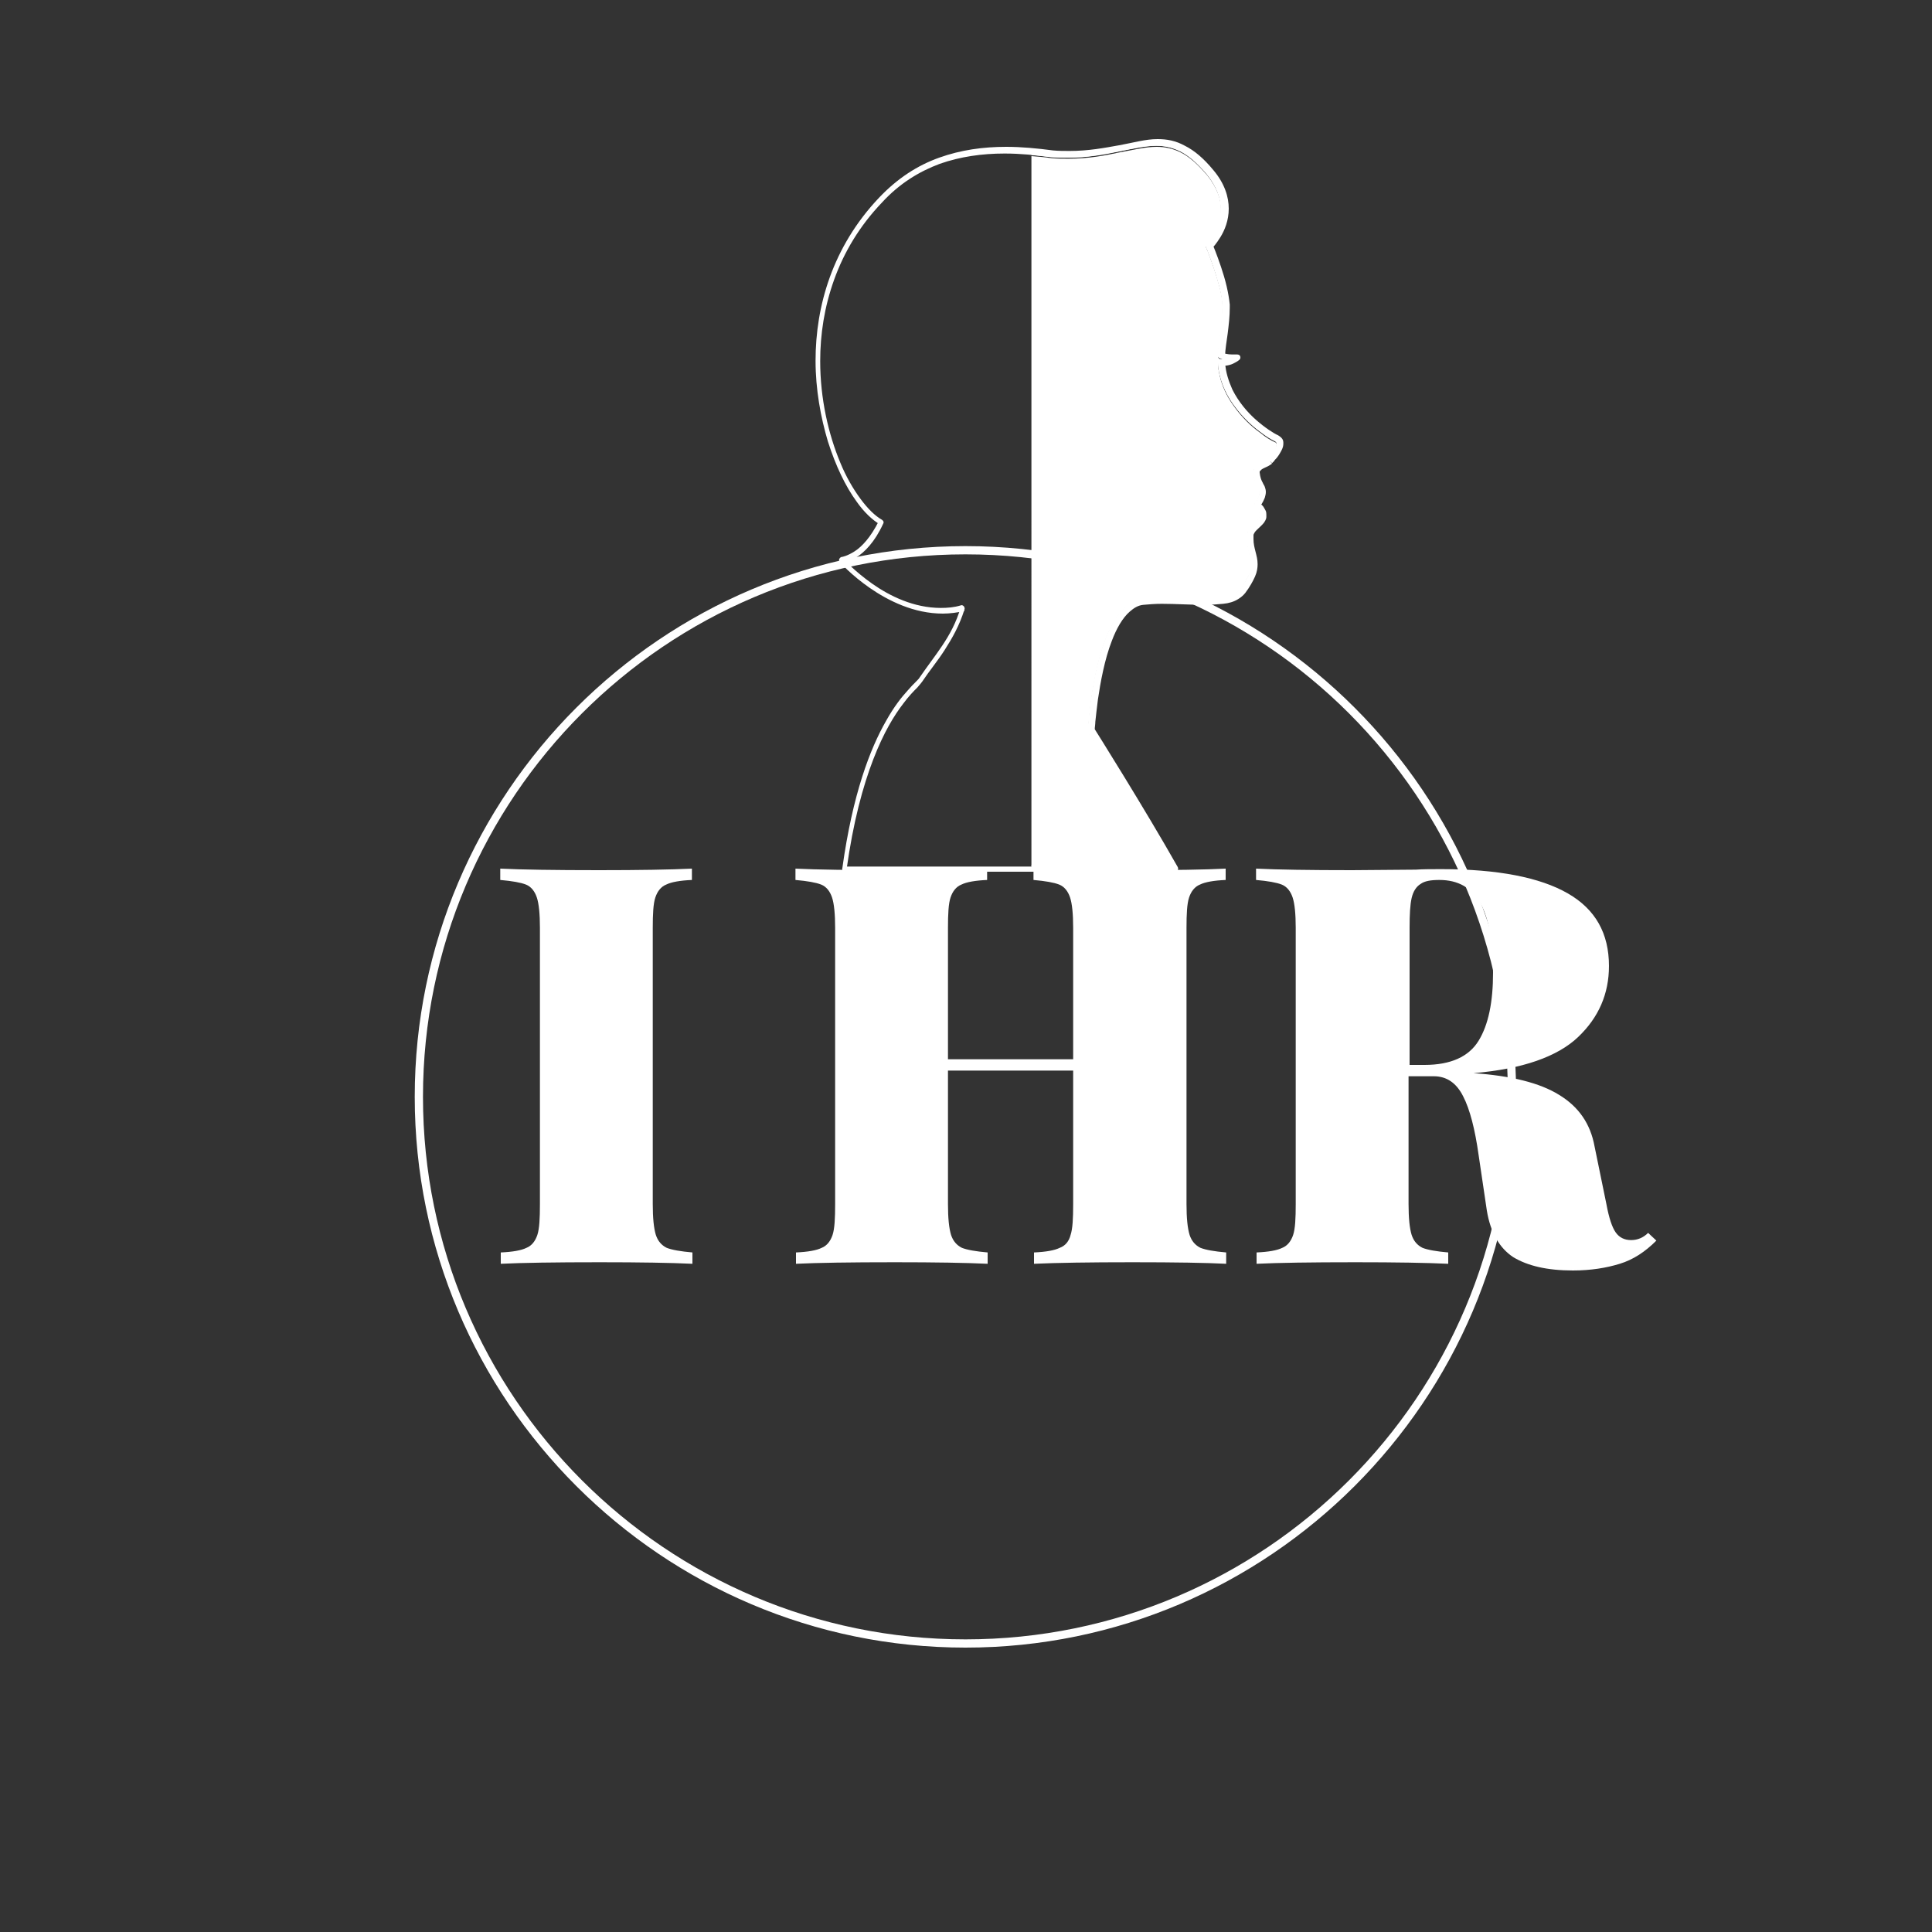
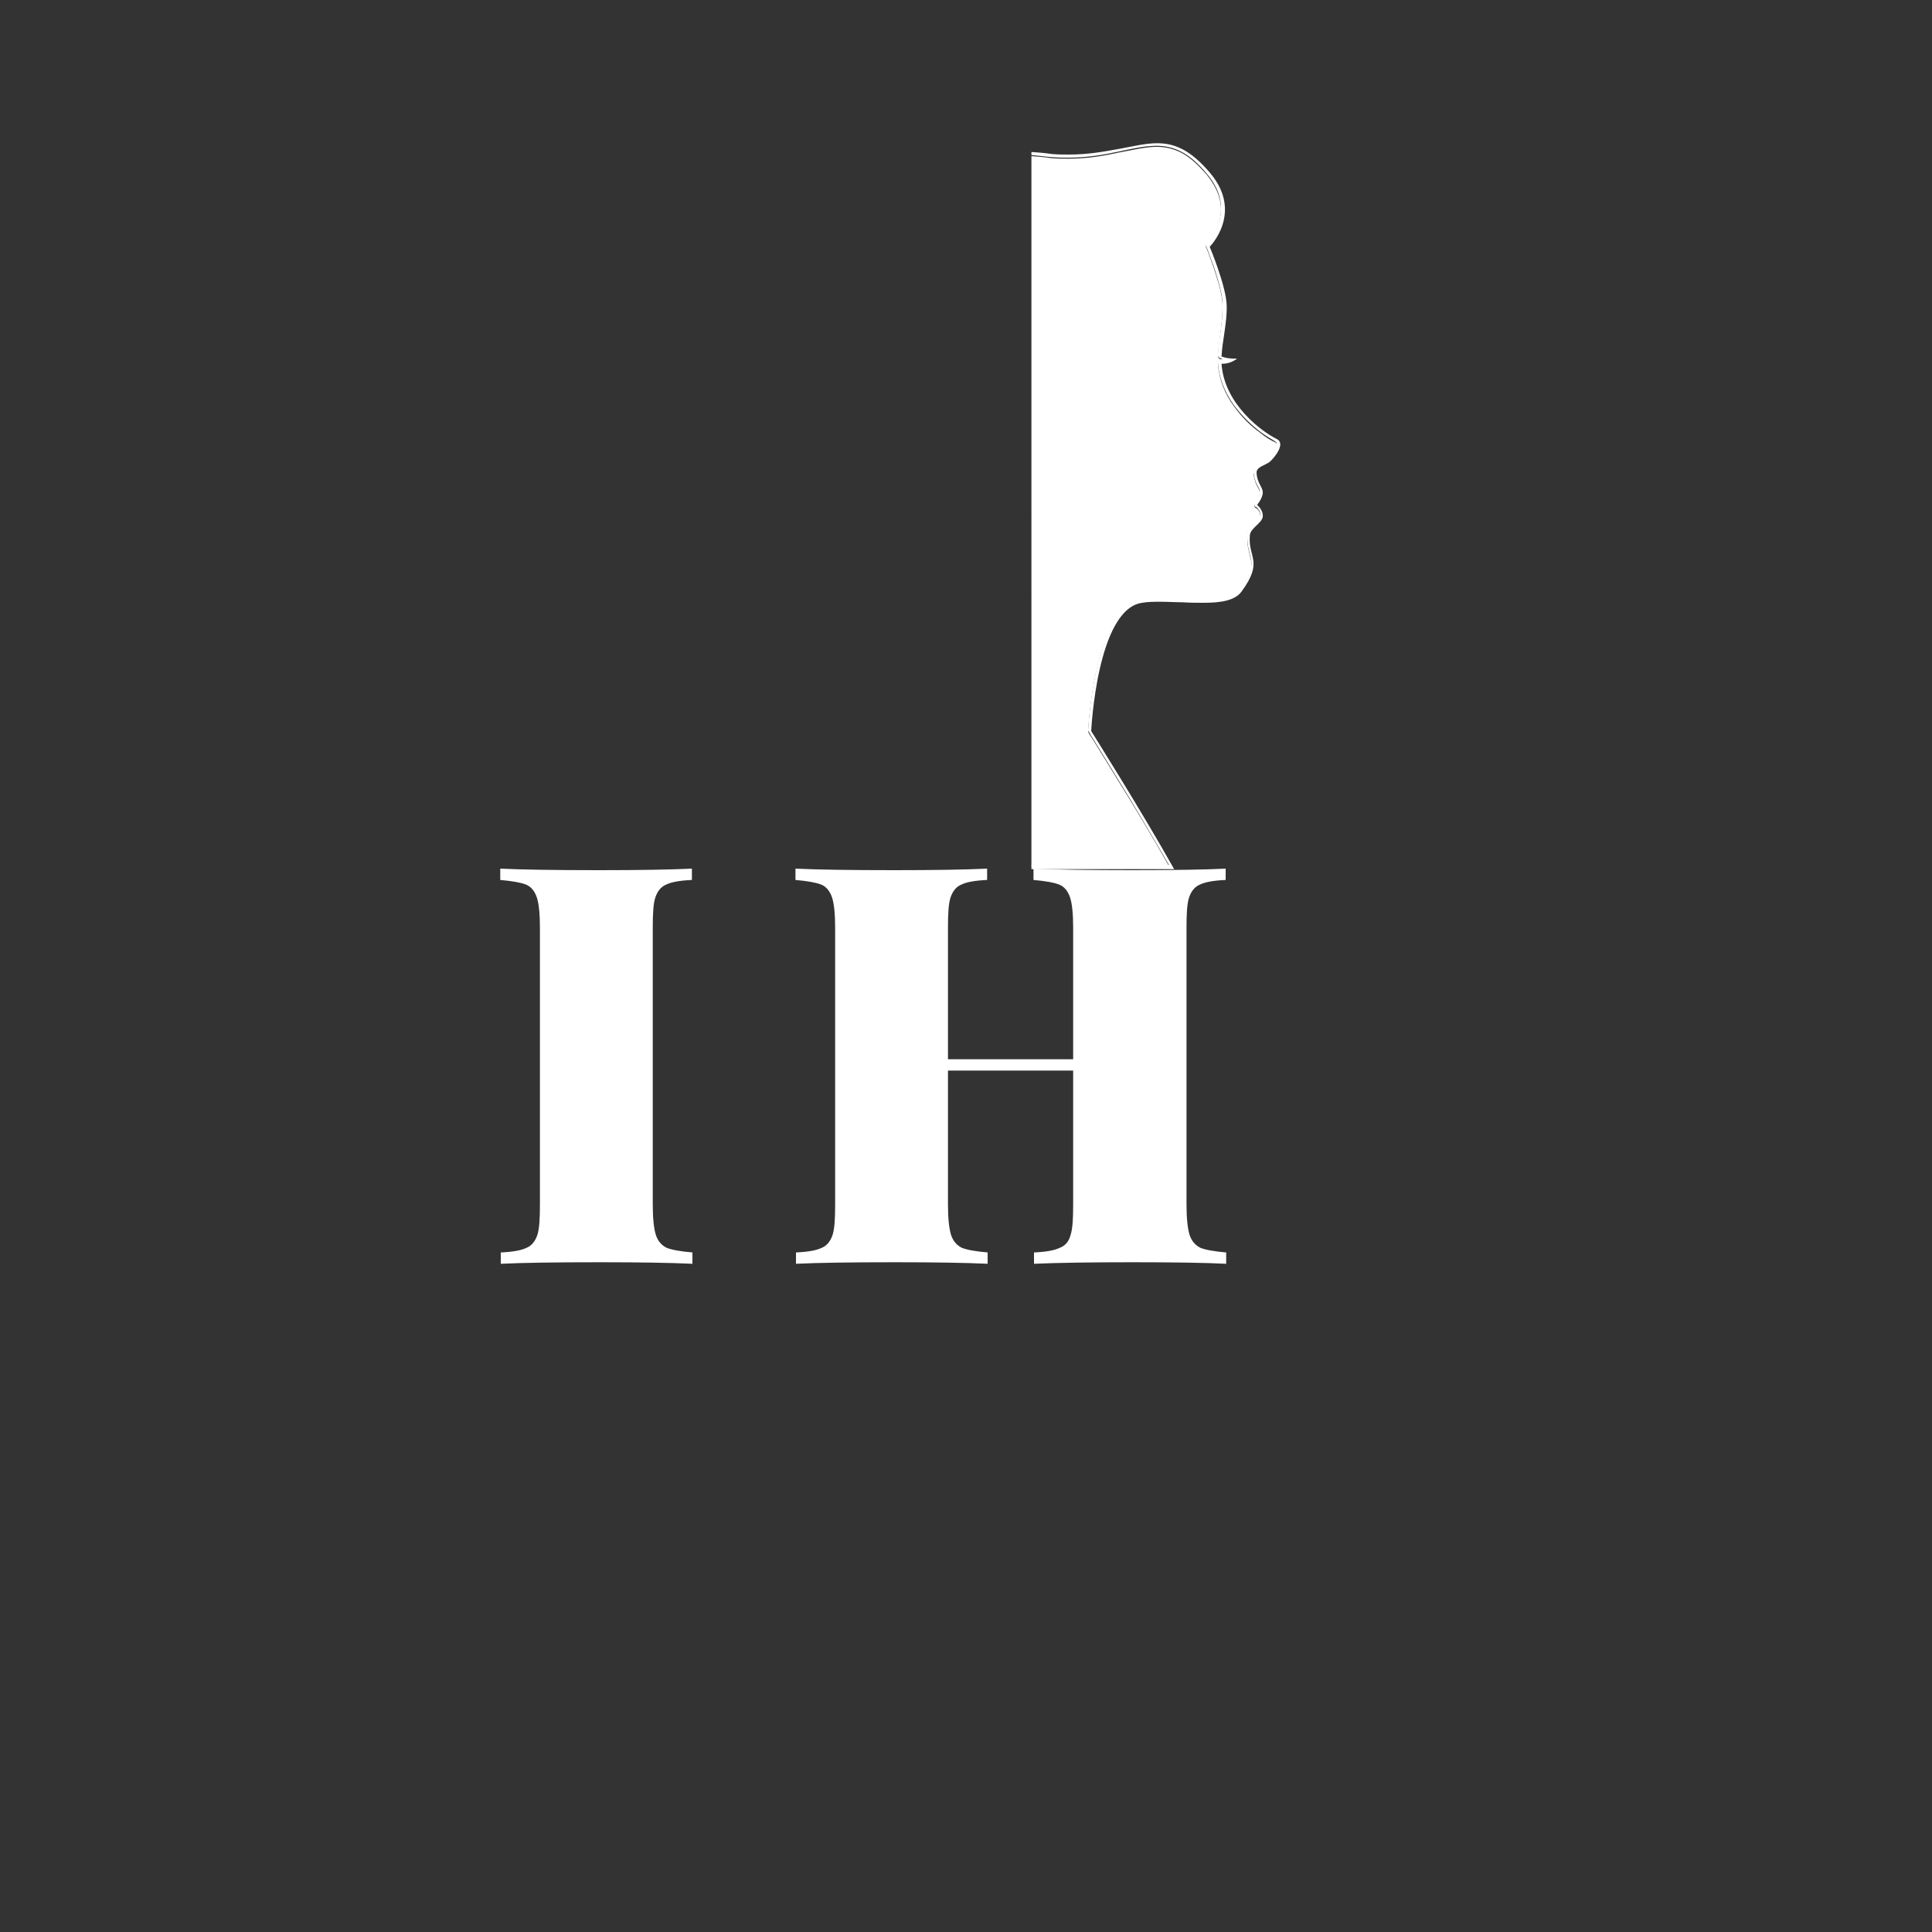
<svg xmlns="http://www.w3.org/2000/svg" xmlns:ns1="http://www.inkscape.org/namespaces/inkscape" xmlns:ns2="http://sodipodi.sourceforge.net/DTD/sodipodi-0.dtd" xmlns:xlink="http://www.w3.org/1999/xlink" version="1.1" id="svg50" ns1:version="1.0 (4035a4fb49, 2020-05-01)" x="0px" y="0px" viewBox="0 0 375 375" style="enable-background:new 0 0 375 375;" xml:space="preserve">
  <rect x="0" y="0" width="375" height="375" fill="#333333" stroke="none" />
  <style type="text/css">
	.st0{fill:#2C346B;fill-opacity:0;}
	.st1{clip-path:url(#SVGID_00000114758581642021631840000016315730996043356807_);}
	.st2{fill:#FFFFFF;}
	.st3{clip-path:url(#SVGID_00000018958465862067092150000018120444907030895803_);}
</style>
  <ns2:namedview bordercolor="#666666" borderopacity="1" gridtolerance="10" guidetolerance="10" id="namedview52" ns1:current-layer="svg50" ns1:cx="187.5" ns1:cy="187.5" ns1:pageopacity="0" ns1:pageshadow="2" ns1:window-height="1017" ns1:window-maximized="1" ns1:window-width="1920" ns1:window-x="-8" ns1:window-y="-8" ns1:zoom="2.3146667" objecttolerance="10" pagecolor="#ffffff" showgrid="false">
	</ns2:namedview>
  <path id="path10" class="st0" d="M187.4,106c-59,0-106.9,47.9-106.9,106.9s47.9,106.9,106.9,106.9S294.3,272,294.3,212.9  C294.3,153.9,246.4,106,187.4,106" />
  <g>
    <g>
      <defs>
        <rect id="SVGID_1_" x="80.5" y="106" width="213.8" height="213.8" />
      </defs>
      <clipPath id="SVGID_00000166649291104552087160000010770805483640598151_">
        <use xlink:href="#SVGID_1_" style="overflow:visible;" />
      </clipPath>
      <g id="g14" style="clip-path:url(#SVGID_00000166649291104552087160000010770805483640598151_);">
-         <path id="path12" class="st2" d="M187.4,319.8c-58.9,0-106.9-48-106.9-106.9S128.5,106,187.4,106s106.9,48,106.9,106.9     S246.3,319.8,187.4,319.8z M187.4,107.6c-58.1,0-105.3,47.2-105.3,105.3s47.2,105.3,105.3,105.3S292.7,271,292.7,212.9     S245.5,107.6,187.4,107.6z" />
-       </g>
+         </g>
    </g>
  </g>
  <g id="g22">
    <g id="g20">
      <g id="g18">
        <path id="path16" class="st2" d="M134.3,170.8c-2.3,0.1-4,0.4-5,0.9c-1,0.4-1.7,1.3-2.1,2.5s-0.5,3.2-0.5,5.9v53.6     c0,2.7,0.2,4.7,0.6,6c0.4,1.2,1.1,2,2.1,2.5c1,0.4,2.7,0.7,5,0.9v2.2c-4.2-0.2-10.2-0.3-18-0.3c-8.7,0-15.1,0.1-19.2,0.3v-2.2     c2.3-0.1,4-0.4,5-0.9c1-0.4,1.7-1.3,2.1-2.5s0.5-3.2,0.5-6v-53.6c0-2.7-0.2-4.7-0.6-5.9s-1.1-2.1-2.1-2.5s-2.7-0.7-5-0.9v-2.2     c4.1,0.2,10.5,0.3,19.2,0.3c7.8,0,13.8-0.1,18-0.3L134.3,170.8L134.3,170.8z" />
      </g>
    </g>
  </g>
  <g id="g30">
    <g id="g28">
      <g id="g26">
        <path id="path24" class="st2" d="M237.9,170.8c-2.3,0.1-4,0.4-5,0.9c-1,0.4-1.7,1.3-2.1,2.5c-0.4,1.2-0.5,3.2-0.5,5.9v53.6     c0,2.7,0.2,4.7,0.6,6c0.4,1.2,1.1,2,2.1,2.5c1,0.4,2.7,0.7,5,0.9v2.2c-3.9-0.2-9.9-0.3-18.2-0.3s-14.7,0.1-19.1,0.3v-2.2     c2.3-0.1,4-0.4,5-0.9c1.1-0.4,1.8-1.3,2.1-2.5c0.4-1.2,0.5-3.2,0.5-6v-25.9H184v25.9c0,2.7,0.2,4.7,0.6,6c0.4,1.2,1.1,2,2.1,2.5     c1,0.4,2.7,0.7,5,0.9v2.2c-4.2-0.2-10.2-0.3-18-0.3c-8.7,0-15.1,0.1-19.2,0.3v-2.2c2.3-0.1,4-0.4,5-0.9c1-0.4,1.7-1.3,2.1-2.5     c0.4-1.2,0.5-3.2,0.5-6v-53.6c0-2.7-0.2-4.7-0.6-5.9c-0.4-1.2-1.1-2.1-2.1-2.5s-2.7-0.7-5-0.9v-2.2c4.1,0.2,10.5,0.3,19.2,0.3     c7.8,0,13.8-0.1,18-0.3v2.2c-2.3,0.1-4,0.4-5,0.9c-1,0.4-1.7,1.3-2.1,2.5c-0.4,1.2-0.5,3.2-0.5,5.9v25.5h24.3v-25.5     c0-2.7-0.2-4.7-0.6-5.9c-0.4-1.2-1.1-2.1-2.1-2.5s-2.7-0.7-5-0.9v-2.2c4.5,0.2,10.8,0.3,19.1,0.3c8.2,0,14.3-0.1,18.2-0.3V170.8z     " />
      </g>
    </g>
  </g>
  <g id="g38">
    <g id="g36">
      <g id="g34">
-         <path id="path32" class="st2" d="M321.5,240.8c-2.2,2.2-4.5,3.7-7.1,4.5s-5.6,1.3-9.1,1.3c-5,0-8.8-0.9-11.6-2.6     c-2.7-1.8-4.4-4.8-5.1-9l-1.6-10.8c-0.7-5-1.7-8.9-3-11.4c-1.3-2.6-3.2-3.9-5.7-3.9h-4.9v24.8c0,2.7,0.2,4.7,0.6,6     c0.4,1.2,1.1,2,2.1,2.5c1,0.4,2.7,0.7,5,0.9v2.2c-4.2-0.2-10.2-0.3-18-0.3c-8.7,0-15.1,0.1-19.2,0.3v-2.2c2.3-0.1,4-0.4,5-0.9     c1-0.4,1.7-1.3,2.1-2.5c0.4-1.2,0.5-3.2,0.5-6v-53.6c0-2.7-0.2-4.7-0.6-5.9c-0.4-1.2-1.1-2.1-2.1-2.5s-2.7-0.7-5-0.9v-2.2     c4.1,0.2,10.3,0.3,18.6,0.3l12.4-0.1c1.4-0.1,3.1-0.1,5-0.1c10.9,0,19.1,1.6,24.5,4.7c5.4,3.1,8,7.8,8,14.1c0,5.4-2,10-6,13.8     s-10.8,6.2-20.3,7c7.3,0.5,12.9,1.9,16.6,4.2c3.8,2.3,6.1,5.6,6.9,10l2.3,11.2c0.5,2.7,1.1,4.5,1.8,5.5c0.7,1,1.7,1.5,3,1.5     s2.4-0.5,3.3-1.4L321.5,240.8z M279.4,170.8c-1.7,0-2.9,0.2-3.7,0.8c-0.8,0.5-1.4,1.4-1.7,2.7c-0.3,1.3-0.4,3.2-0.4,5.8v26.6h2.9     c5.1,0,8.6-1.6,10.5-4.7c1.9-3.1,2.8-7.5,2.8-13.2c0-5.9-0.8-10.4-2.4-13.4C285.7,172.3,283,170.8,279.4,170.8z" />
-       </g>
+         </g>
    </g>
  </g>
  <path id="path40" class="st0" d="M246.5,89.5c-0.8,0.7-2.6,1-2.6,2.2c0.1,2,1.2,2.7,1.2,3.8c0,1.1-1.1,2.4-1.1,2.4s1.2,0.9,1.1,2.3  c-0.1,1.4-2.3,2.2-2.5,3.6c-0.4,4.4,2.7,5.1-1.6,10.9c-1.8,2.5-6.6,2.2-11.6,2c-2.7-0.1-5.5-0.2-7.8,0.1c-8.8,1.2-9.9,24.9-9.9,24.9  s9.7,15.4,16.1,26.8h-64.1c4-28.7,13.5-34.8,14.9-36.8c2.9-4.4,6.1-7.6,8.1-13.8c-12.7,3-23.6-9.3-23.6-9.3s4.4-0.5,7.6-7.4  c-9.9-5.9-21.6-39.9,0-62.5c9.4-9.9,21.1-10.7,33.3-9.1l0,0c5.3,0.4,9.4-0.3,12.9-1c6.9-1.4,11.4-2.9,17.7,4.6  c6.5,7.7-0.1,14.3-0.1,14.3s3.1,7.6,3.3,11.4c0.1,3.4-0.8,7.1-1,9.9c1.4,0.6,3,0.3,3,0.3s-1.2,1.1-3,1c0.5,7.9,8.1,13.3,10.7,14.6  C249.6,86,247.1,89,246.5,89.5" />
  <g>
    <g>
      <defs>
        <rect id="SVGID_00000023992204954459753620000006914968447122447546_" x="158" y="27" width="91.5" height="142.3" />
      </defs>
      <clipPath id="SVGID_00000076577014886474412700000017331781025948143017_">
        <use xlink:href="#SVGID_00000023992204954459753620000006914968447122447546_" style="overflow:visible;" />
      </clipPath>
      <g id="g44" style="clip-path:url(#SVGID_00000076577014886474412700000017331781025948143017_);">
-         <path id="path42" class="st2" d="M246.5,89.5l0.4,0.5c-0.3,0.2-0.6,0.4-0.8,0.5c-0.4,0.2-0.9,0.4-1.2,0.6     c-0.1,0.1-0.2,0.2-0.3,0.3c-0.1,0.1-0.1,0.1-0.1,0.2c0,0,0,0,0,0.1h-0.6h0.6c0.1,0.9,0.3,1.5,0.6,2c0.1,0.3,0.3,0.5,0.4,0.8     c0.1,0.3,0.2,0.6,0.2,1s-0.1,0.7-0.2,1.1c-0.2,0.5-0.4,0.9-0.6,1.2c-0.2,0.3-0.4,0.5-0.4,0.5L244,98l0.4-0.5c0,0,0.3,0.3,0.7,0.7     c0.2,0.2,0.3,0.5,0.5,0.8s0.2,0.7,0.2,1.1c0,0.1,0,0.2,0,0.2l-0.6-0.1l0.6,0.1c0,0.5-0.3,0.9-0.5,1.2c-0.4,0.5-0.9,0.9-1.3,1.3     c-0.2,0.2-0.4,0.4-0.5,0.6s-0.2,0.3-0.2,0.5l0,0c0,0.2,0,0.5,0,0.7c0,1,0.2,1.7,0.4,2.5s0.4,1.5,0.4,2.4c0,0.7-0.1,1.5-0.5,2.4     s-1,2-1.9,3.2c-0.4,0.5-0.9,0.9-1.4,1.2c-0.8,0.5-1.8,0.8-2.9,0.9s-2.3,0.2-3.6,0.2c-2.7,0-5.6-0.2-8.3-0.2     c-1.3,0-2.5,0.1-3.6,0.2c-1,0.1-1.8,0.6-2.6,1.3c-1.4,1.2-2.6,3.3-3.5,5.7c-1.4,3.6-2.2,8-2.7,11.4c-0.2,1.7-0.4,3.2-0.5,4.3     c0,0.5-0.1,1-0.1,1.2c0,0.1,0,0.3,0,0.3v0.1h-0.6l0.5-0.3c0,0,9.7,15.4,16.2,26.9c0.1,0.2,0.1,0.4,0,0.6s-0.3,0.3-0.5,0.3H164     c-0.2,0-0.3-0.1-0.4-0.2c-0.1-0.1-0.2-0.3-0.1-0.5c2-14.4,5.4-23.2,8.5-28.6c1.5-2.7,3-4.6,4.2-5.9c0.6-0.7,1.1-1.2,1.5-1.6     c0.4-0.4,0.7-0.7,0.8-0.9c1.5-2.2,3-4.1,4.4-6.2s2.7-4.4,3.6-7.5l0.6,0.2l0.1,0.6c-1.4,0.3-2.8,0.5-4.2,0.5     c-5.6,0-10.6-2.5-14.2-5c-3.6-2.5-5.7-4.9-5.8-5c-0.1-0.2-0.2-0.4-0.1-0.6c0.1-0.2,0.3-0.4,0.5-0.4l0,0l0,0l0,0l0,0     c0.1,0,1.1-0.2,2.5-1.1s3.1-2.7,4.7-5.9l0.5,0.2l-0.3,0.5c-1.5-0.9-3.1-2.4-4.5-4.4c-2.2-3-4.1-7-5.6-11.7     c-1.4-4.7-2.4-10.1-2.4-15.7c0-10.6,3.3-22.1,12.3-31.6c3.6-3.8,7.5-6.3,11.7-7.8s8.5-2.1,13-2.1c3,0,6.1,0.3,9.1,0.7l-0.1,0.6     v-0.6l0,0h0.1c1.1,0.1,2.2,0.1,3.2,0.1c3.7,0,6.8-0.6,9.6-1.1s5.1-1.2,7.5-1.2c1.8,0,3.5,0.3,5.3,1.3c1.8,0.9,3.6,2.4,5.5,4.7     c2.2,2.6,3,5.2,3,7.5s-0.8,4.2-1.6,5.5s-1.5,2.1-1.6,2.1l-0.4-0.4l0.5-0.2c0,0,0.8,1.9,1.6,4.3c0.4,1.2,0.8,2.5,1.1,3.8     s0.5,2.5,0.6,3.5c0,0.2,0,0.4,0,0.6c0,1.7-0.2,3.4-0.4,5c-0.2,1.6-0.5,3.1-0.5,4.4h-0.6l0.2-0.6c0.7,0.3,1.5,0.3,2.1,0.3     c0.2,0,0.4,0,0.5,0s0.1,0,0.1,0l0,0l0,0v0.1v-0.1v0.1v-0.1c0.3,0,0.5,0.1,0.6,0.3c0.1,0.2,0.1,0.5-0.1,0.7c0,0-0.3,0.3-0.9,0.6     c-0.5,0.3-1.3,0.6-2.3,0.6c-0.1,0-0.2,0-0.2,0v-0.6h0.6c0.1,1.9,0.7,3.6,1.4,5.2c1.2,2.4,2.9,4.4,4.6,5.9c1.7,1.5,3.4,2.6,4.3,3     c0.3,0.2,0.6,0.4,0.8,0.7c0.2,0.3,0.2,0.6,0.2,0.9c0,0.4-0.1,0.8-0.3,1.2c-0.3,0.6-0.6,1.1-1,1.6c-0.2,0.2-0.4,0.4-0.5,0.6     c-0.2,0.2-0.3,0.3-0.4,0.4l-0.8-0.9c0.1-0.1,0.3-0.2,0.4-0.5c0.3-0.3,0.6-0.8,0.9-1.2c0.3-0.5,0.4-0.9,0.4-1.2     c0-0.1,0-0.2-0.1-0.3c0-0.1-0.1-0.1-0.3-0.2c-0.7-0.3-1.7-0.9-2.8-1.8c-1.7-1.2-3.6-3-5.2-5.3c-1.6-2.2-2.8-5-3-8.1     c0-0.2,0.1-0.3,0.2-0.5s0.3-0.2,0.4-0.2c0.1,0,0.1,0,0.2,0c0.7,0,1.3-0.2,1.7-0.4c0.2-0.1,0.4-0.2,0.5-0.3c0.1,0,0.1-0.1,0.1-0.1     l0,0l0.2,0.2l-0.2-0.2l0.2,0.2l-0.2-0.2l0.4,0.4l0.1,0.6c0,0-0.3,0-0.8,0c-0.6,0-1.6-0.1-2.5-0.4c-0.2-0.1-0.4-0.3-0.4-0.6     c0.1-1.4,0.3-2.9,0.5-4.5s0.4-3.3,0.4-4.8c0-0.2,0-0.4,0-0.5c0-0.9-0.2-2-0.5-3.3c-0.5-1.8-1.1-3.8-1.7-5.4     c-0.3-0.8-0.5-1.4-0.7-1.9c-0.1-0.2-0.2-0.4-0.2-0.5c-0.1-0.1-0.1-0.2-0.1-0.2c-0.1-0.2,0-0.5,0.1-0.6c0,0,0.7-0.7,1.4-1.9     s1.4-2.9,1.4-4.8c0-2-0.7-4.2-2.7-6.7c-1.9-2.2-3.5-3.6-5.1-4.4s-3.1-1.1-4.7-1.1c-2.2,0-4.5,0.6-7.3,1.1s-5.9,1.2-9.8,1.2     c-1.1,0-2.2,0-3.3-0.1l0.1-0.6v0.6l0,0H204c-3-0.4-6-0.7-9-0.7c-4.4,0-8.6,0.6-12.6,2c-4,1.5-7.8,3.8-11.2,7.5     c-4.4,4.6-7.4,9.7-9.3,15s-2.7,10.6-2.7,15.8c0,7.3,1.6,14.2,3.9,19.7c1.1,2.7,2.5,5.1,3.9,7s2.8,3.3,4.2,4.1     c0.3,0.2,0.4,0.5,0.2,0.8c-1.6,3.5-3.6,5.5-5.2,6.5c-1.6,1-2.8,1.2-2.9,1.2l-0.1-0.6l0.4-0.4l0,0c0.1,0.1,2.3,2.5,5.7,4.9     s8.1,4.7,13.3,4.7c1.3,0,2.6-0.1,3.9-0.5c0.2-0.1,0.4,0,0.6,0.2c0.1,0.2,0.2,0.4,0.1,0.6c-1,3.2-2.4,5.6-3.8,7.8     c-1.4,2.2-3,4.1-4.4,6.2c-0.2,0.3-0.5,0.6-0.9,1.1c-0.7,0.7-1.7,1.7-2.8,3.2c-1.7,2.2-3.8,5.6-5.8,10.8s-3.9,12.1-5.2,21.5     l-0.6-0.1v-0.6h64.1v0.6l-0.5,0.3c-3.2-5.7-7.3-12.4-10.5-17.7c-1.6-2.6-3-4.9-4-6.5c-0.5-0.8-0.9-1.5-1.2-1.9s-0.4-0.7-0.4-0.7     c-0.1-0.1-0.1-0.2-0.1-0.3c0,0,0.3-6,1.7-12.1c0.7-3.1,1.7-6.2,3.1-8.7c0.7-1.2,1.5-2.3,2.4-3.1c0.9-0.8,2-1.4,3.3-1.6     c1.2-0.2,2.4-0.2,3.7-0.2c2.8,0,5.7,0.2,8.3,0.2c1.6,0,3.1-0.1,4.3-0.4c0.6-0.1,1.1-0.3,1.6-0.6c0.4-0.2,0.8-0.6,1.1-0.9     c0.9-1.2,1.4-2.2,1.8-3s0.4-1.4,0.4-2c0-0.7-0.2-1.3-0.4-2.1s-0.4-1.7-0.4-2.8c0-0.3,0-0.5,0-0.8c0-0.5,0.3-0.9,0.5-1.3     c0.4-0.5,0.9-0.9,1.3-1.3c0.2-0.2,0.4-0.4,0.5-0.6s0.2-0.3,0.2-0.4l0,0v-0.1c0-0.2,0-0.4-0.1-0.6c-0.1-0.3-0.3-0.6-0.5-0.7     c-0.1-0.1-0.2-0.2-0.2-0.2h-0.1l0,0l0,0l0.2-0.3l-0.2,0.3l0,0l0.2-0.3l-0.2,0.3c-0.1-0.1-0.2-0.2-0.2-0.4c0-0.2,0-0.3,0.1-0.5     l0.2,0.1l-0.2-0.1l0.2,0.1l-0.2-0.1c0,0,0.3-0.3,0.5-0.7c0.1-0.2,0.2-0.4,0.3-0.7s0.1-0.5,0.1-0.6c0-0.2,0-0.3-0.1-0.6     c-0.1-0.3-0.4-0.7-0.6-1.2c-0.2-0.5-0.4-1.2-0.5-2l0,0c0,0,0,0,0-0.1c0-0.2,0-0.4,0.1-0.6c0.1-0.3,0.4-0.6,0.6-0.8     c0.4-0.3,0.8-0.5,1.2-0.7s0.7-0.4,0.9-0.5L246.5,89.5" />
-       </g>
+         </g>
    </g>
  </g>
  <path id="path46" class="st2" d="M200.2,168.1h26.7c-3.1-5.5-6.9-11.8-10-16.8c-1.6-2.6-3-4.9-4-6.5c-0.5-0.8-0.9-1.5-1.2-1.9  s-0.4-0.7-0.4-0.7c-0.1-0.1-0.1-0.2-0.1-0.3c0,0,0.3-6,1.7-12.1c0.7-3.1,1.7-6.2,3.1-8.7c0.7-1.2,1.5-2.3,2.4-3.1  c0.9-0.8,2-1.4,3.3-1.6c1.2-0.2,2.4-0.2,3.7-0.2c2.8,0,5.7,0.2,8.3,0.2l0,0l0,0c1.6,0,3.1-0.1,4.3-0.4c0.6-0.1,1.1-0.3,1.6-0.6  c0.4-0.2,0.8-0.6,1.1-0.9c0.9-1.2,1.4-2.2,1.8-3s0.4-1.4,0.4-2c0-0.7-0.2-1.3-0.4-2.1s-0.4-1.7-0.4-2.8c0-0.3,0-0.5,0-0.8  c0-0.5,0.3-0.9,0.5-1.3c0.4-0.5,0.9-0.9,1.3-1.3c0.2-0.2,0.4-0.4,0.5-0.6s0.2-0.3,0.2-0.4l0,0v-0.1c0-0.2,0-0.4-0.1-0.6  c-0.1-0.3-0.3-0.6-0.5-0.7c-0.1-0.1-0.2-0.2-0.2-0.2h-0.1l0,0l0,0l0,0c-0.1-0.1-0.2-0.2-0.2-0.4c0-0.2,0-0.3,0.1-0.5  c0,0,0.3-0.3,0.5-0.7c0.1-0.2,0.2-0.4,0.3-0.7s0.1-0.5,0.1-0.6c0-0.2,0-0.3-0.1-0.6c-0.1-0.3-0.4-0.7-0.6-1.2  c-0.2-0.5-0.4-1.2-0.5-2l0,0c0,0,0,0,0-0.1c0-0.2,0-0.4,0.1-0.6c0.1-0.3,0.4-0.6,0.6-0.8c0.4-0.3,0.8-0.5,1.2-0.7s0.7-0.4,0.9-0.5  c0.1-0.1,0.3-0.2,0.4-0.5c0.3-0.3,0.6-0.8,0.9-1.2c0.3-0.5,0.4-0.9,0.4-1.2c0-0.1,0-0.2-0.1-0.3c0-0.1-0.1-0.1-0.3-0.2  c-0.7-0.3-1.7-0.9-2.8-1.8c-1.7-1.2-3.6-3-5.2-5.3c-1.6-2.2-2.8-5-3-8.1c0-0.2,0.1-0.3,0.2-0.5c0.1-0.1,0.3-0.2,0.4-0.2l0,0  c0.1,0,0.1,0,0.2,0h0.1c-0.2,0-0.4-0.1-0.5-0.2c-0.2-0.1-0.4-0.3-0.4-0.6c0.1-1.4,0.3-2.9,0.5-4.5s0.4-3.3,0.4-4.8  c0-0.2,0-0.4,0-0.5c0-0.9-0.2-2-0.5-3.3c-0.5-1.8-1.1-3.8-1.7-5.4c-0.3-0.8-0.5-1.4-0.7-1.9c-0.1-0.2-0.2-0.4-0.2-0.5  c-0.1-0.1-0.1-0.2-0.1-0.2c-0.1-0.2,0-0.5,0.1-0.6c0,0,0.7-0.7,1.4-1.9s1.4-2.9,1.4-4.8c0-2-0.7-4.2-2.7-6.7  c-1.9-2.2-3.5-3.6-5.1-4.4s-3.1-1.1-4.7-1.1l0,0c-2.2,0-4.5,0.6-7.3,1.1c-2.8,0.6-5.9,1.2-9.8,1.2c-1.1,0-2.2,0-3.3-0.1l0,0  c-1.3-0.2-2.6-0.3-3.9-0.4L200.2,168.1" />
  <path id="path48" class="st2" d="M200.2,168.7h27.7c-6.4-11.4-16.1-26.8-16.1-26.8s1.1-23.7,9.9-24.9c1.1-0.2,2.4-0.2,3.6-0.2  c1.4,0,2.8,0.1,4.2,0.1c1.4,0.1,2.8,0.1,4.1,0.1c3.3,0,6.1-0.4,7.4-2.2c4.3-5.9,1.2-6.5,1.6-10.9c0.1-1.4,2.3-2.3,2.5-3.6  c0.1-1.4-1.1-2.3-1.1-2.3s1.1-1.3,1.1-2.4s-1.1-1.8-1.2-3.8c-0.1-1.2,1.8-1.5,2.6-2.2c0.7-0.6,3.2-3.5,1.3-4.4  c-2.7-1.3-10.2-6.7-10.7-14.6c0.1,0,0.1,0,0.2,0c1.7,0,2.8-1,2.8-1s-0.3,0-0.7,0c-0.6,0-1.5-0.1-2.3-0.4c0.1-2.8,1.1-6.6,1-9.9  c-0.1-3.8-3.3-11.4-3.3-11.4s6.6-6.6,0.1-14.3c-3.8-4.5-6.9-5.8-10.3-5.8c-2.3,0-4.6,0.6-7.4,1.1s-5.9,1.1-9.7,1.1  c-1,0-2.1,0-3.3-0.1l0,0c-1.3-0.2-2.6-0.3-4-0.4v0.6c1.3,0.1,2.6,0.3,3.9,0.4l0,0c1.2,0.1,2.3,0.1,3.3,0.1c3.8,0,7-0.6,9.8-1.2  s5.1-1.1,7.3-1.1l0,0c1.6,0,3.1,0.3,4.7,1.1s3.3,2.2,5.1,4.4c2.1,2.5,2.7,4.7,2.7,6.7s-0.7,3.6-1.4,4.8s-1.4,1.9-1.4,1.9  c-0.2,0.2-0.2,0.4-0.1,0.6c0,0,0,0.1,0.1,0.2c0,0.1,0.1,0.3,0.2,0.5c0.2,0.5,0.4,1.1,0.7,1.9c0.6,1.5,1.2,3.5,1.7,5.4  c0.3,1.2,0.5,2.4,0.5,3.3c0,0.2,0,0.4,0,0.5c0,1.6-0.2,3.2-0.4,4.8c-0.2,1.6-0.5,3.2-0.5,4.5c0,0.3,0.1,0.5,0.4,0.6  c0.2,0.1,0.4,0.1,0.5,0.2h-0.1c-0.1,0-0.1,0-0.2,0l0,0c-0.2,0-0.3,0.1-0.4,0.2c-0.1,0.1-0.2,0.3-0.2,0.5c0.2,3.1,1.4,5.8,3,8.1  c1.6,2.2,3.5,4,5.2,5.3c1.1,0.8,2.1,1.4,2.8,1.8c0.2,0.1,0.2,0.2,0.3,0.2c0,0.1,0.1,0.2,0.1,0.3c0,0.3-0.2,0.8-0.4,1.2  c-0.3,0.5-0.6,0.9-0.9,1.2c-0.2,0.2-0.4,0.4-0.4,0.5c-0.2,0.1-0.5,0.3-0.9,0.5s-0.8,0.4-1.2,0.7c-0.2,0.2-0.5,0.4-0.6,0.8  c-0.1,0.2-0.1,0.4-0.1,0.6v0.1l0,0c0.1,0.8,0.3,1.5,0.5,2s0.5,0.9,0.6,1.2c0.1,0.2,0.1,0.4,0.1,0.6s0,0.4-0.1,0.6s-0.2,0.5-0.3,0.7  c-0.2,0.4-0.5,0.7-0.5,0.7c-0.1,0.1-0.2,0.3-0.1,0.5c0,0.2,0.1,0.3,0.2,0.4l0,0l0,0l0,0h0.1c0.1,0,0.1,0.1,0.2,0.2  c0.2,0.2,0.4,0.4,0.5,0.7c0.1,0.2,0.1,0.4,0.1,0.6v0.1l0,0c0,0.1-0.1,0.3-0.2,0.4c-0.1,0.2-0.3,0.4-0.5,0.6  c-0.4,0.4-0.9,0.8-1.3,1.3c-0.3,0.4-0.5,0.8-0.5,1.3c0,0.3,0,0.5,0,0.8c0,1.1,0.2,2,0.4,2.8s0.4,1.4,0.4,2.1c0,0.6-0.1,1.2-0.4,2  s-0.9,1.8-1.8,3c-0.3,0.4-0.6,0.7-1.1,0.9c-0.4,0.2-1,0.4-1.6,0.6c-1.2,0.3-2.7,0.4-4.3,0.4l0,0l0,0c-2.6,0-5.5-0.2-8.3-0.2  c-1.3,0-2.6,0.1-3.7,0.2c-1.2,0.2-2.3,0.7-3.3,1.6c-0.9,0.8-1.7,1.9-2.4,3.1c-1.4,2.5-2.4,5.6-3.1,8.7c-1.4,6.1-1.7,12.1-1.7,12.1  c0,0.1,0,0.2,0.1,0.3c0,0,0.2,0.2,0.4,0.7c0.3,0.4,0.7,1.1,1.2,1.9c1,1.6,2.4,3.9,4,6.5c3.1,5,6.8,11.3,10,16.8h-26.7L200.2,168.7" />
</svg>